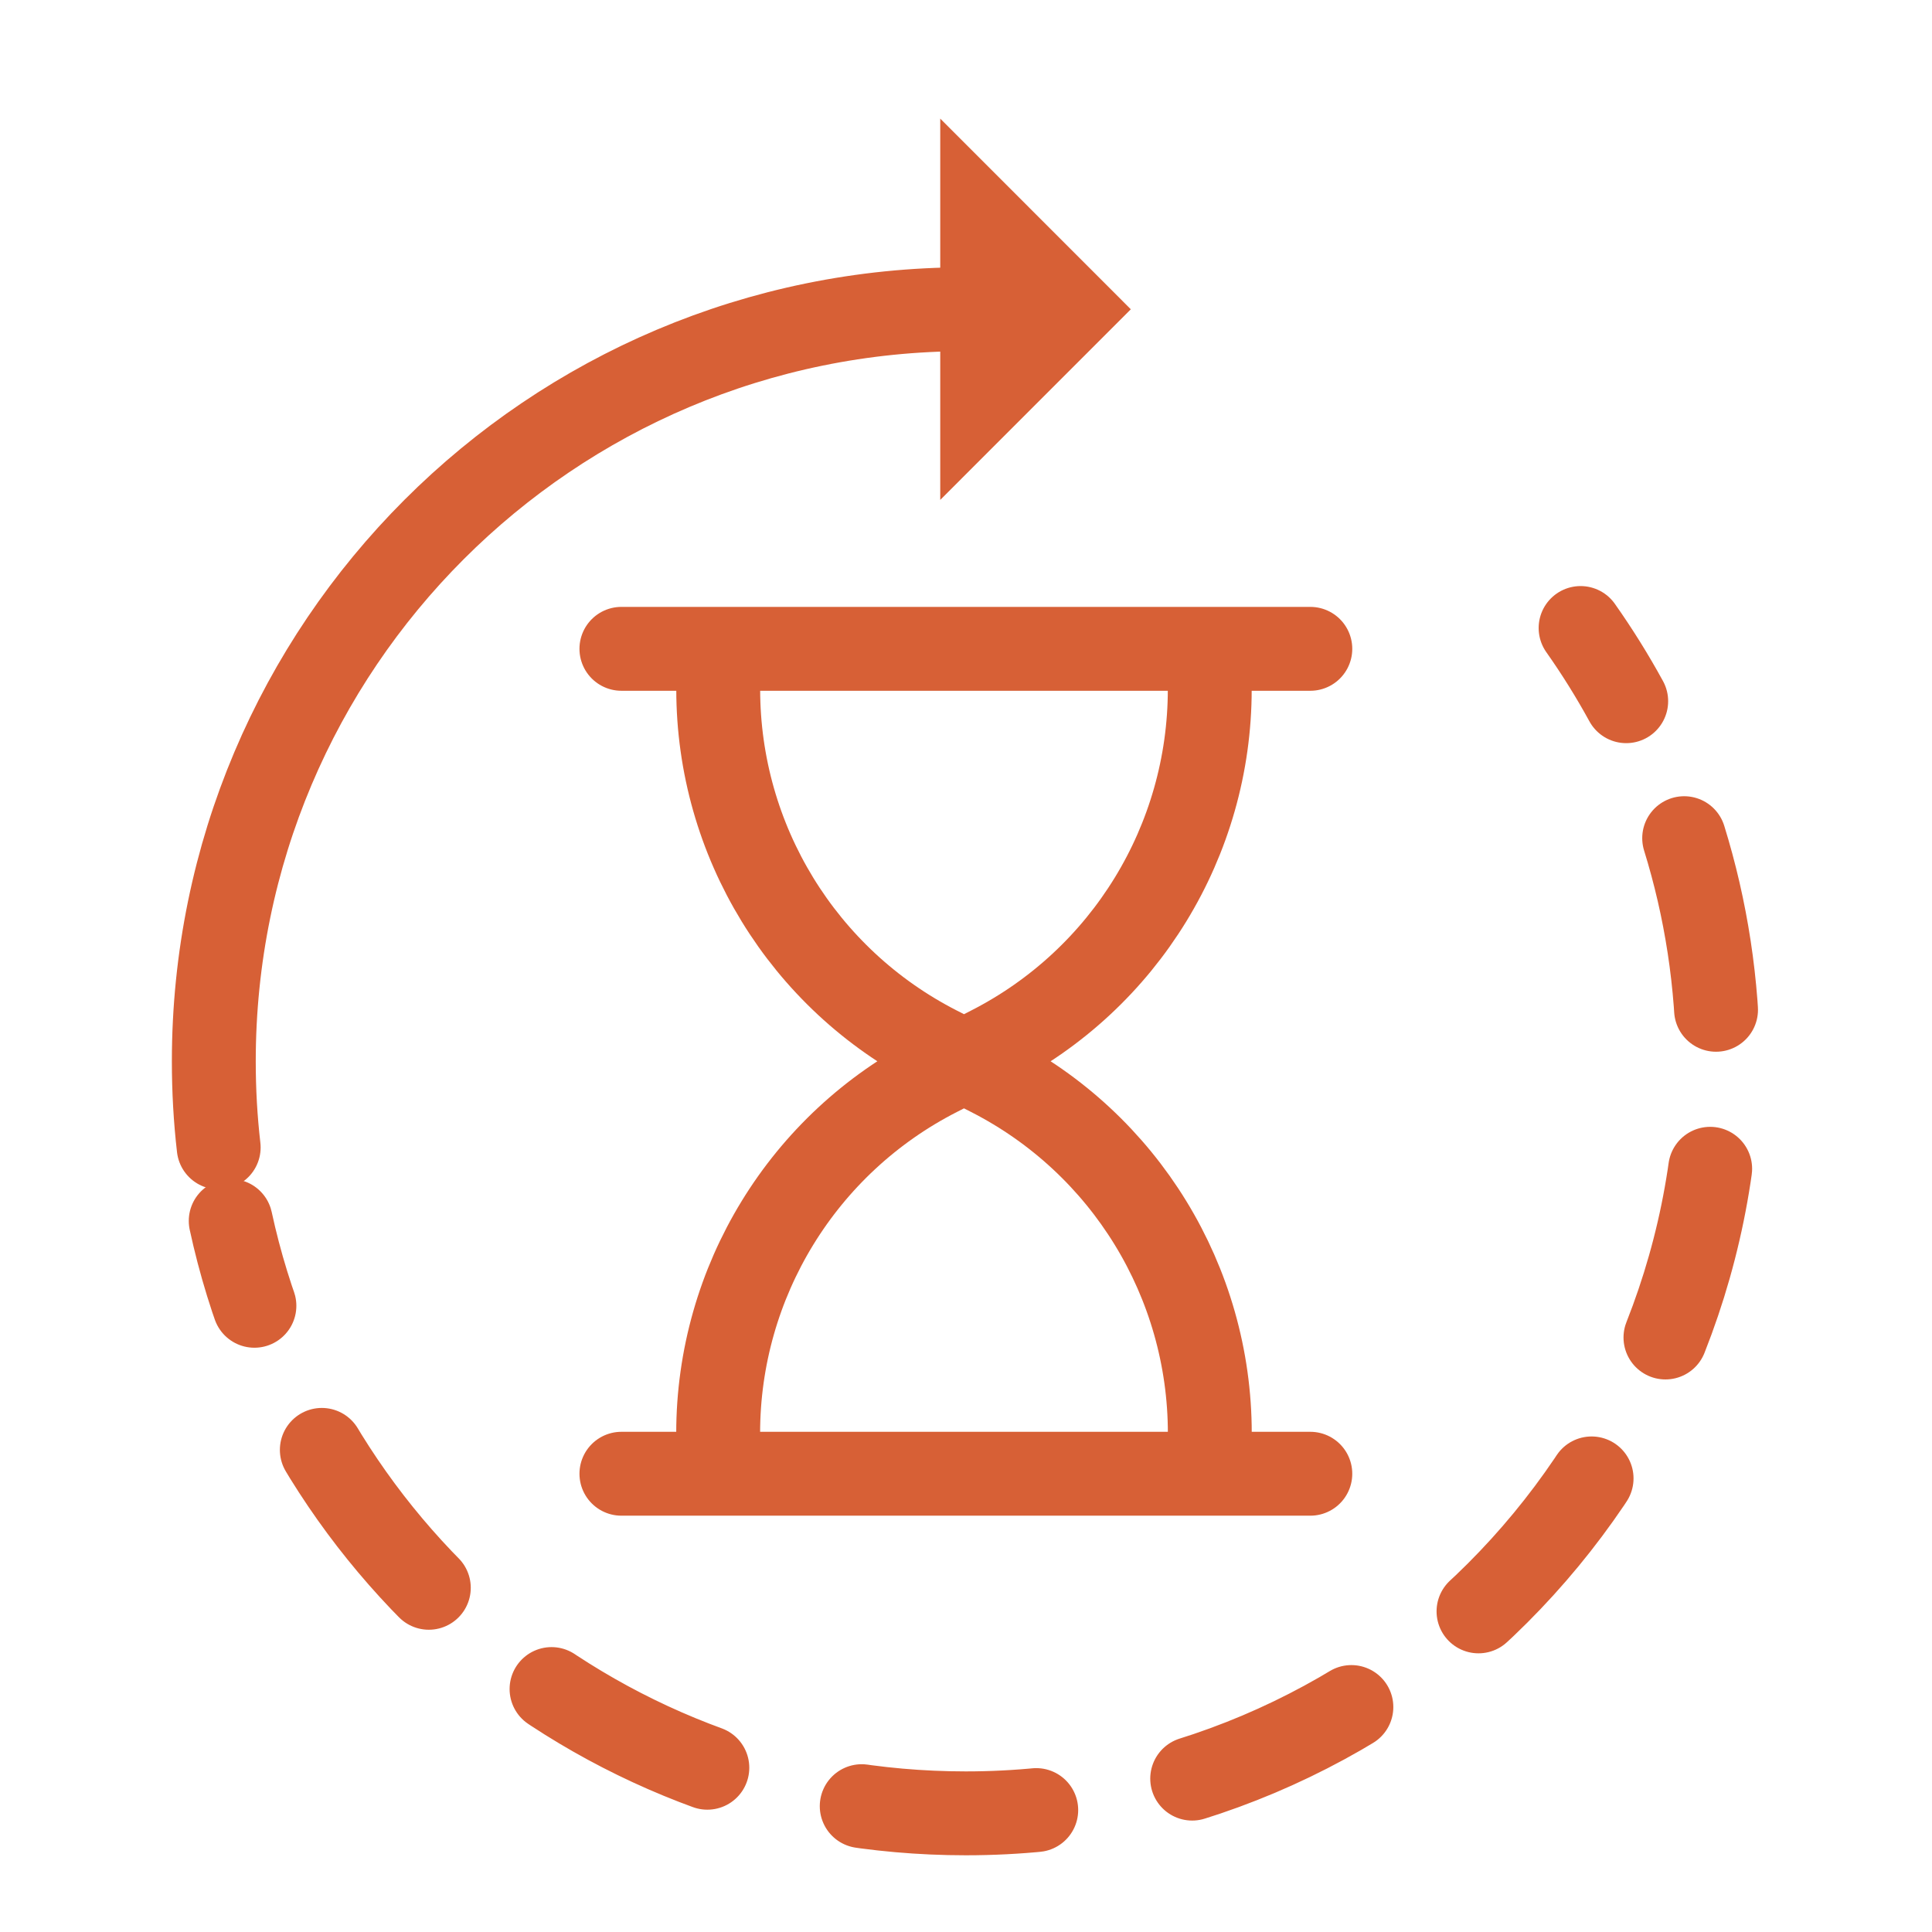
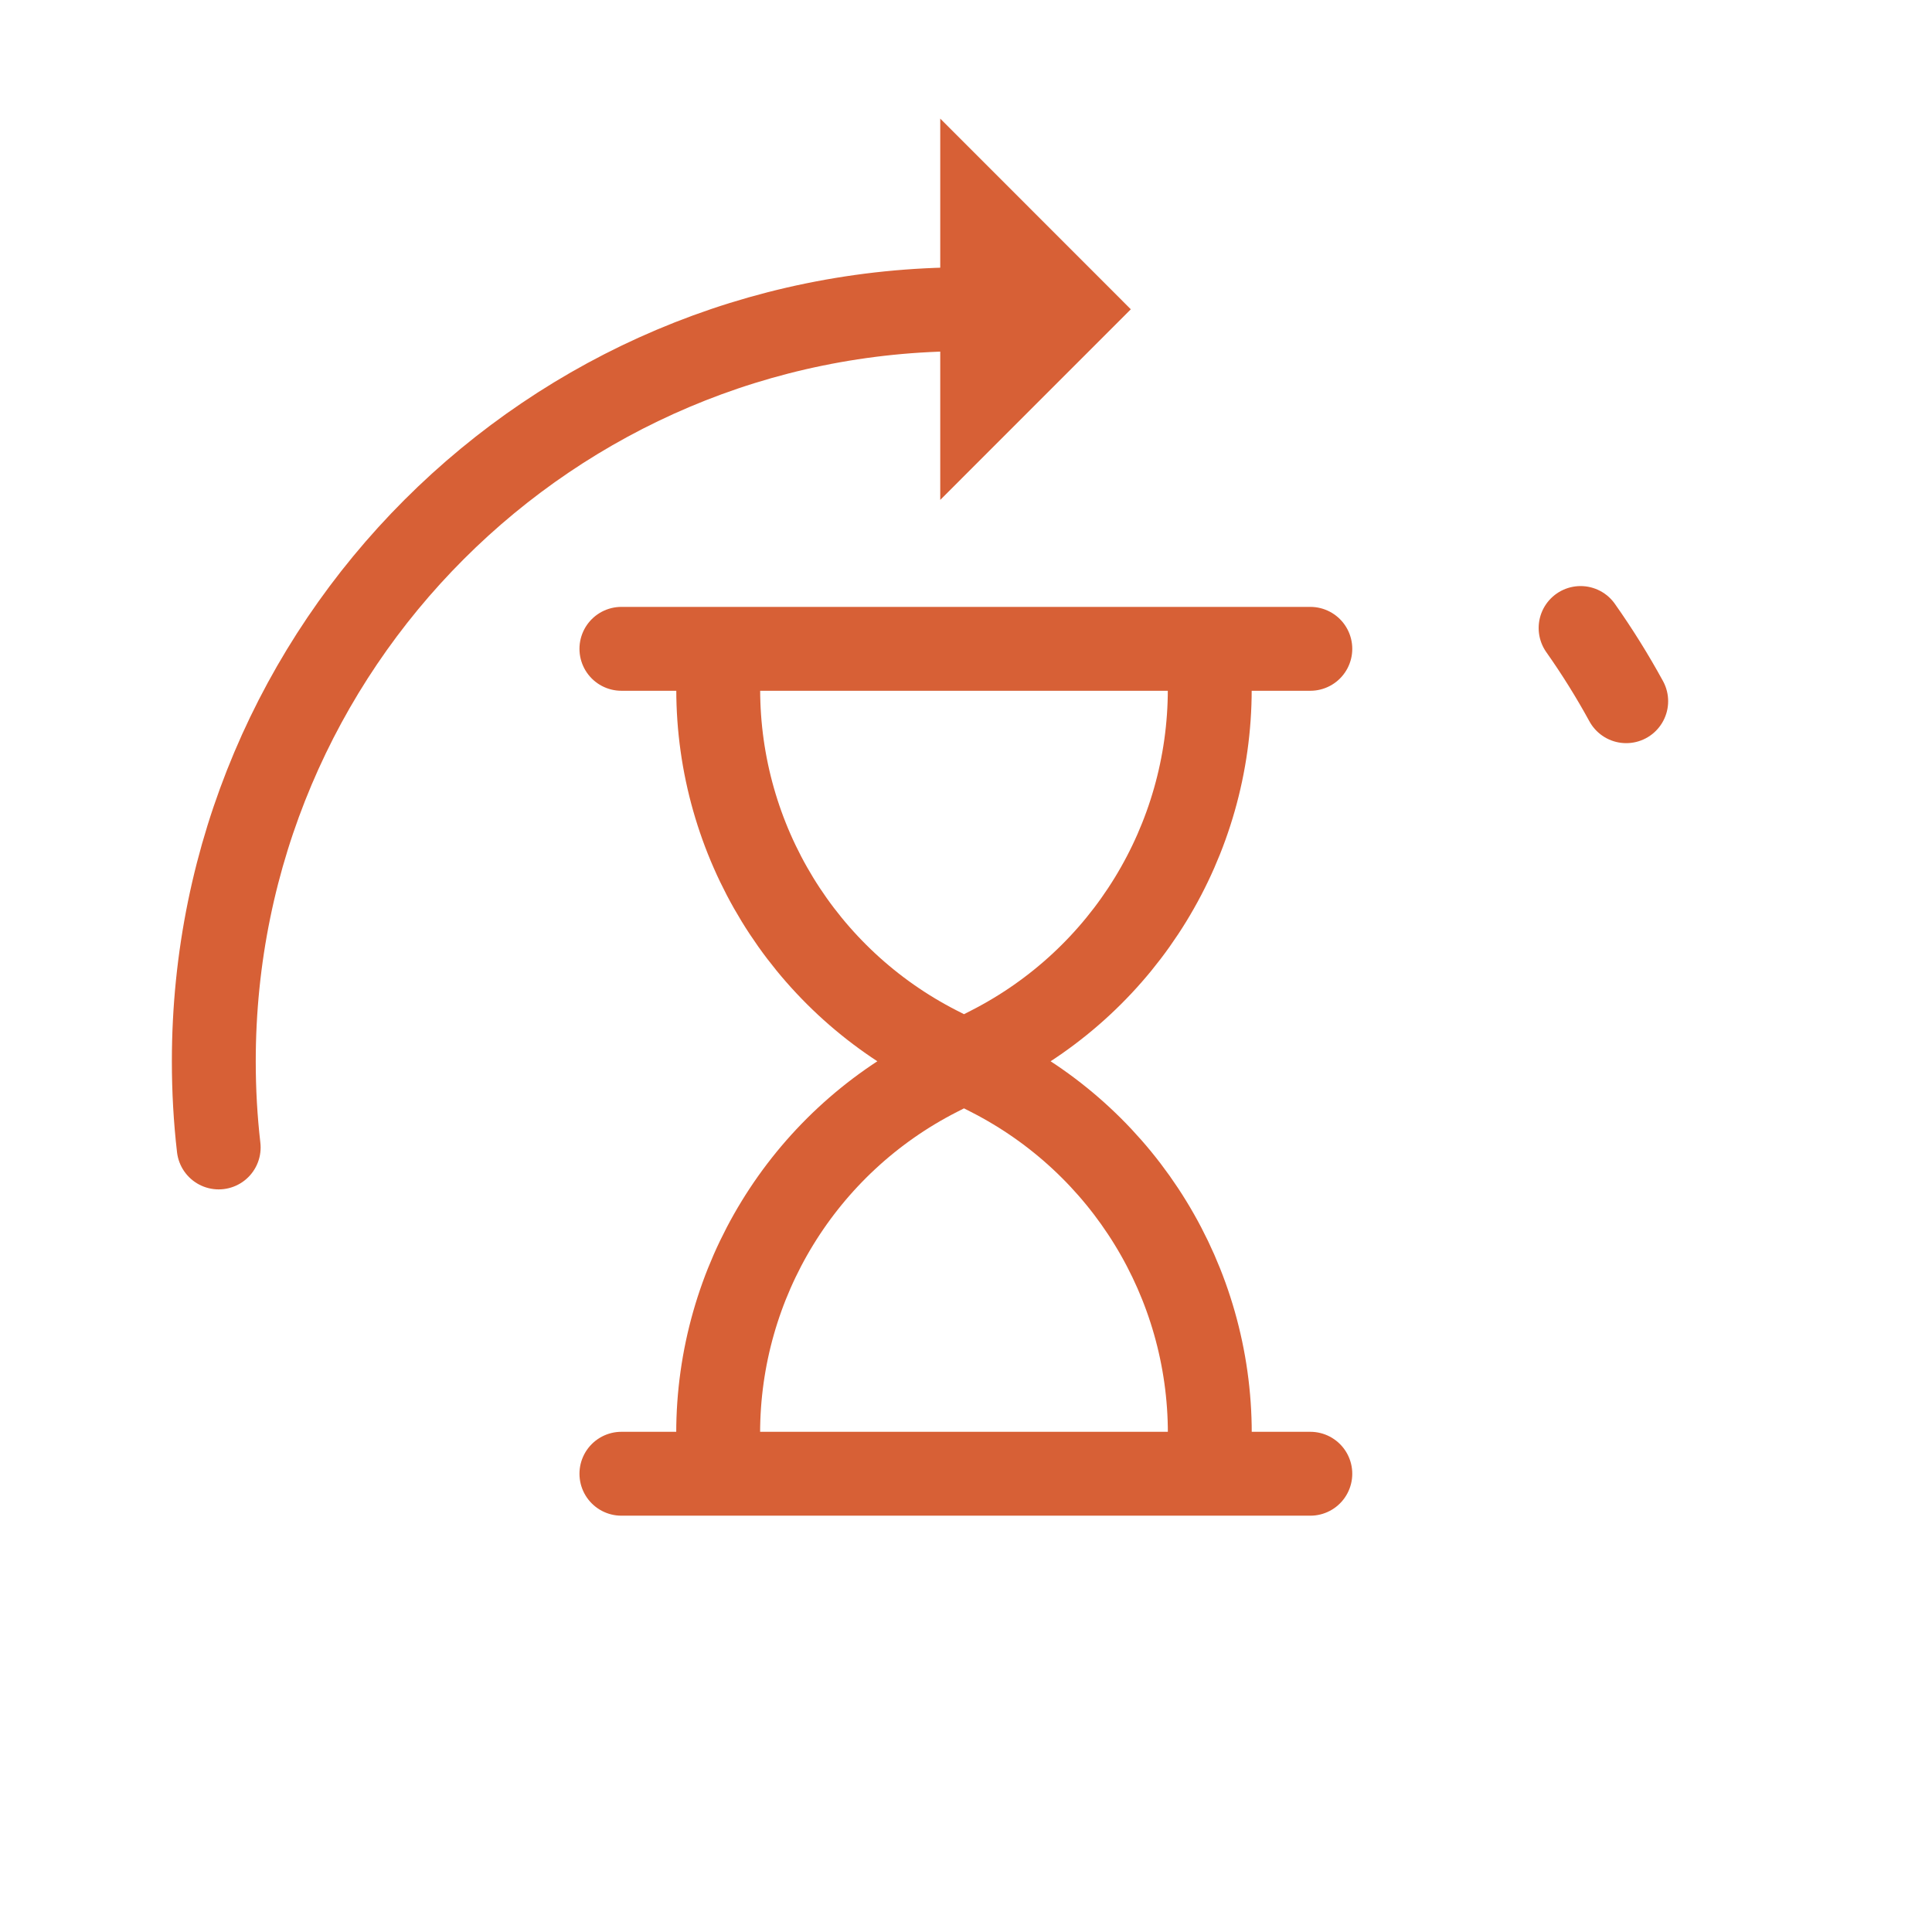
<svg xmlns="http://www.w3.org/2000/svg" width="36" height="36" viewBox="0 0 36 36" fill="none">
  <path d="M29.452 11.702C29.76 12.139 30.044 12.594 30.302 13.066" stroke="#D76036" stroke-width="1.563" stroke-linecap="round" stroke-linejoin="round" />
-   <path d="M31.382 15.618C31.789 16.932 32.009 18.328 32.009 19.776C32.009 27.515 25.735 33.789 17.996 33.789C11.277 33.789 5.663 29.061 4.299 22.75" stroke="#D76036" stroke-width="1.563" stroke-linecap="round" stroke-linejoin="round" stroke-dasharray="3.26 2.97" />
  <path d="M4.075 21.381C4.014 20.854 3.984 20.319 3.984 19.776M3.984 19.776C3.984 12.037 10.258 5.762 17.998 5.762" stroke="#D76036" stroke-width="1.563" stroke-linecap="round" stroke-linejoin="round" />
  <path d="M17.52 2.21V9.315L21.071 5.763L17.52 2.21Z" fill="#D76036" />
  <path d="M11.579 12.09H24.416M11.579 27.461H24.416M13.383 12.845C13.383 15.664 14.963 18.245 17.474 19.526L18.452 20.025C20.962 21.306 22.543 23.887 22.543 26.706M22.542 12.845C22.542 15.664 20.962 18.245 18.451 19.526L17.473 20.025C14.963 21.306 13.382 23.887 13.382 26.706" stroke="#D76036" stroke-width="1.563" stroke-linecap="round" stroke-linejoin="round" />
</svg>